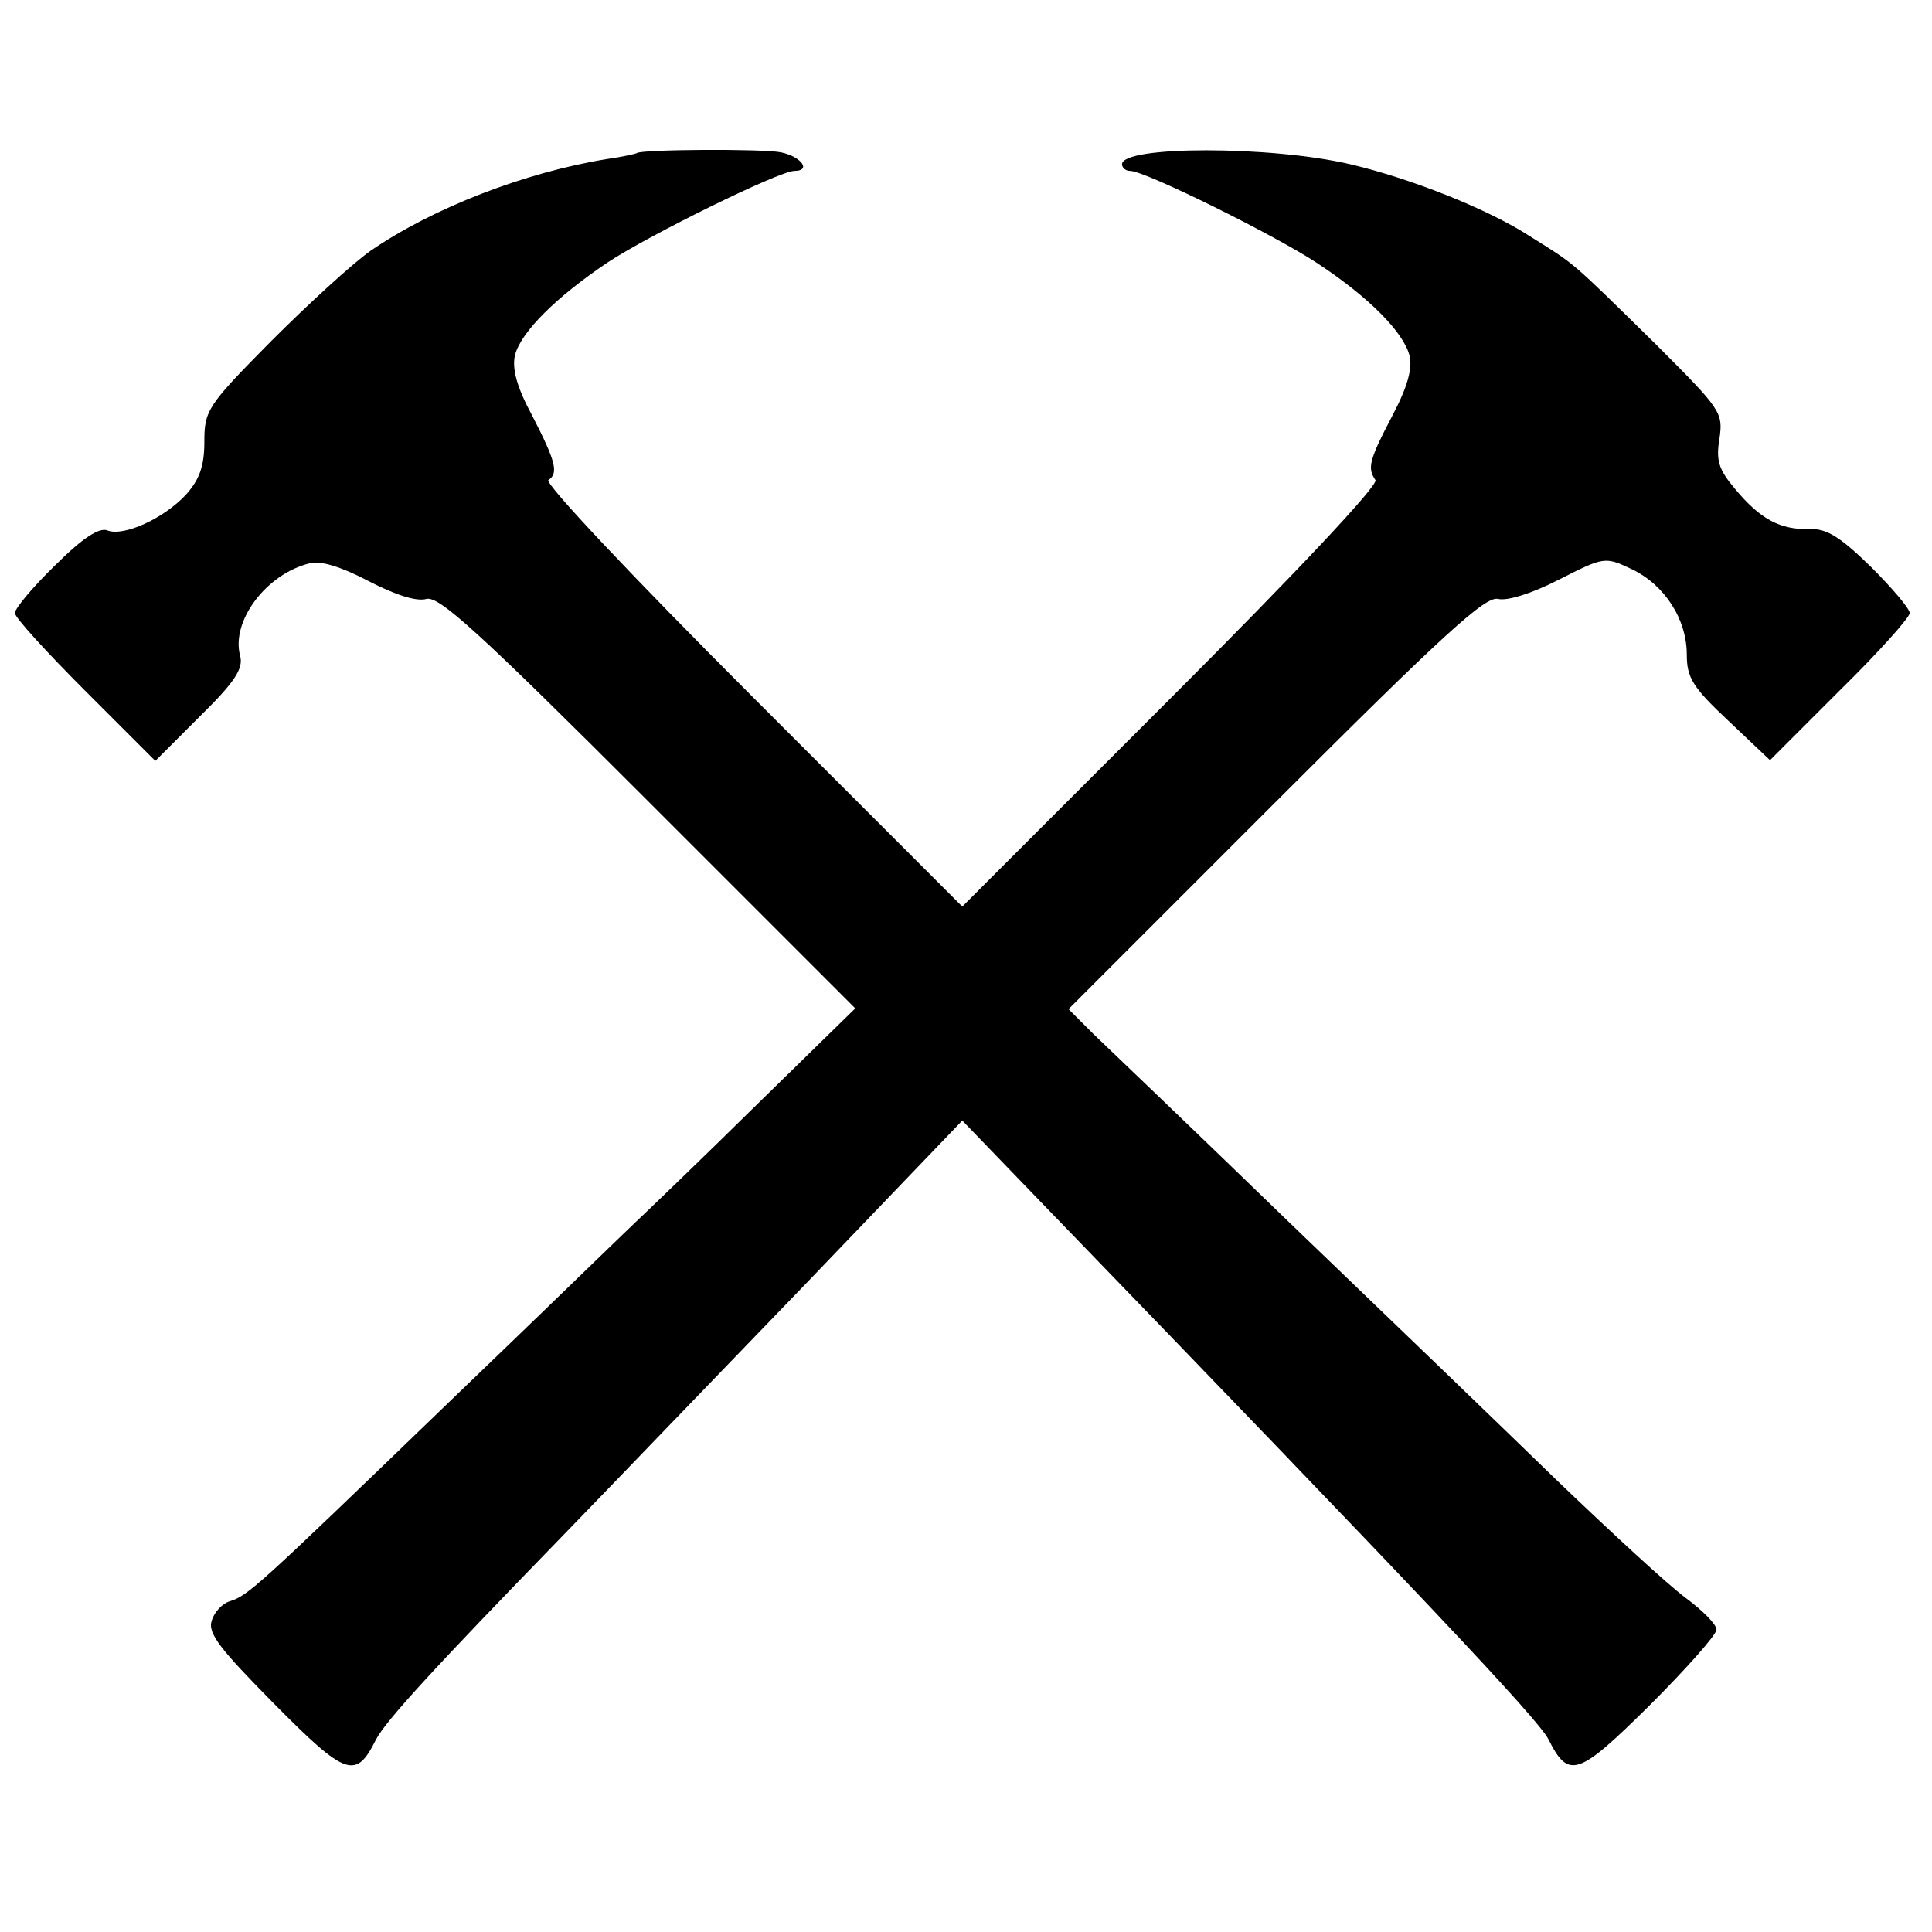
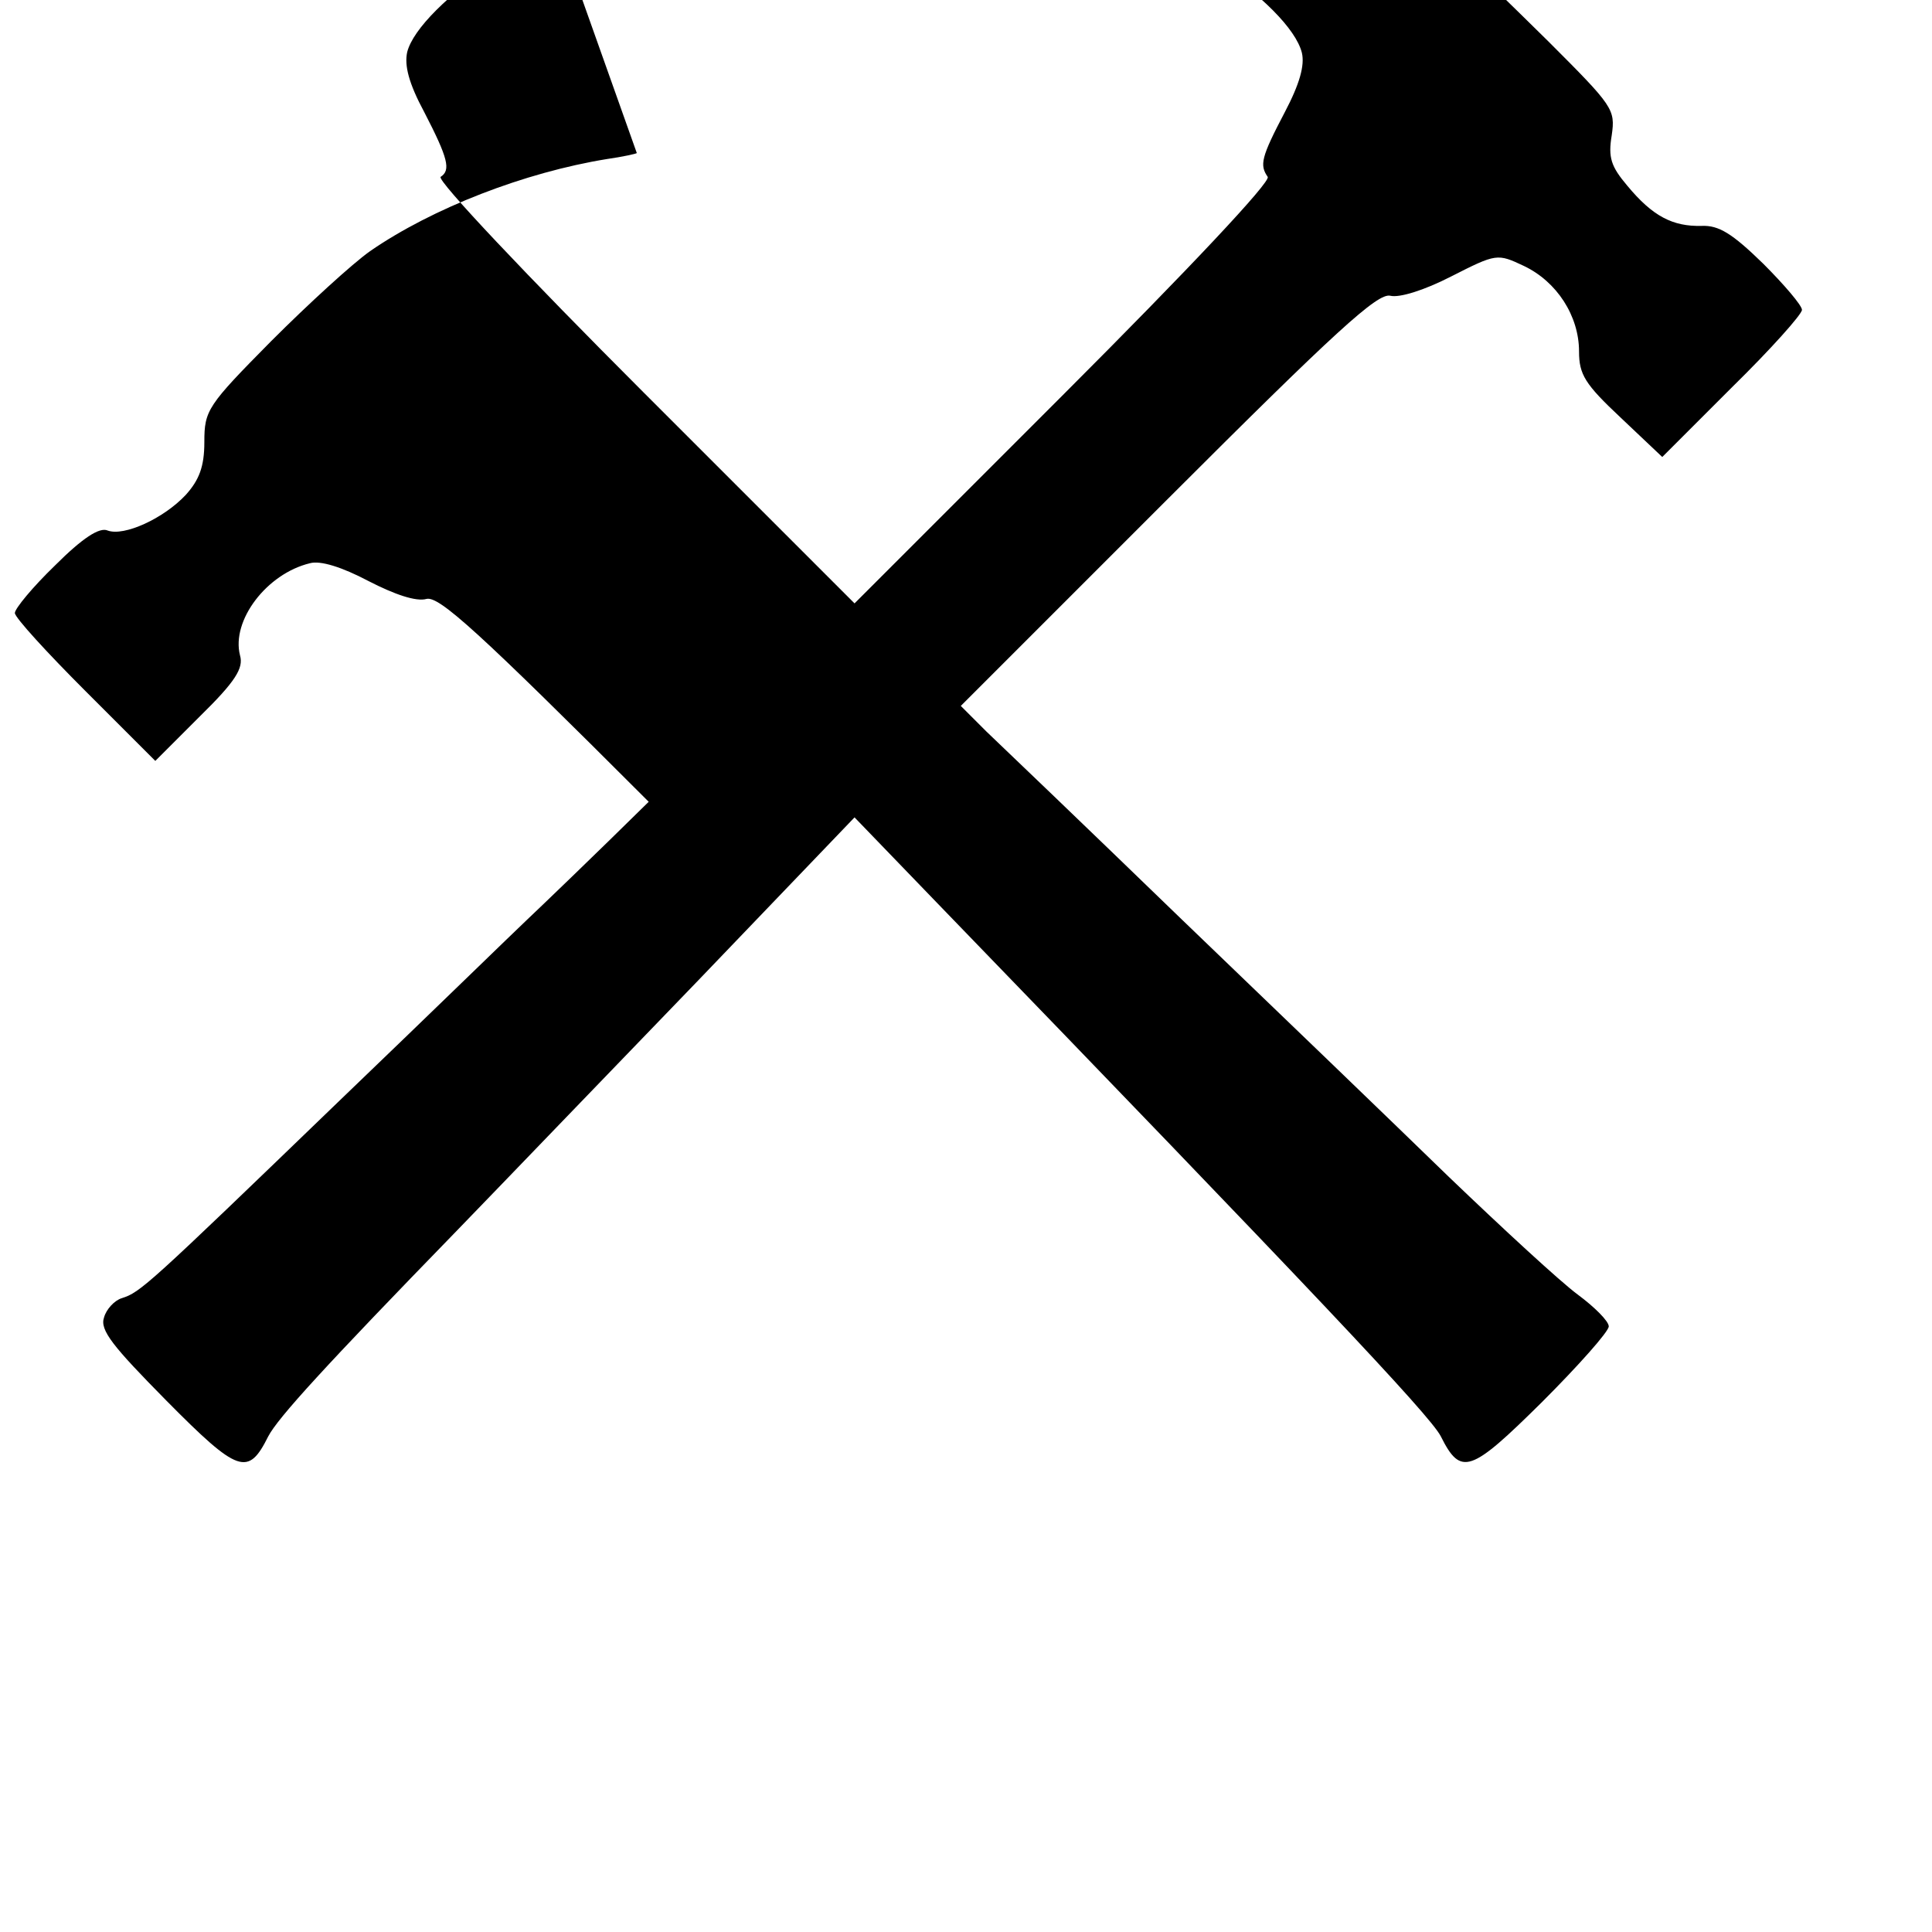
<svg xmlns="http://www.w3.org/2000/svg" version="1.0" width="260pt" height="260pt" viewBox="0 0 260 260" preserveAspectRatio="xMidYMid meet">
  <g transform="translate(0,260) scale(0.1,-0.1)" fill="#000000" stroke="none">
-     <path d="M857 2394 c-1 -1 -19 -5 -40 -8 -111 -18 -235 -66 -319 -124 -24 -17 -83 -71 -133 -121 -86 -87 -90 -93 -90 -136 0 -33 -7 -51 -25 -71 -30 -32 -83 -56 -105 -48 -11 5 -34 -10 -71 -47 -30 -29 -54 -58 -54 -64 0 -6 43 -53 95 -105 l94 -94 60 60 c48 47 59 65 54 82 -12 47 36 110 94 124 14 4 43 -5 79 -24 35 -18 64 -28 78 -24 17 4 69 -43 299 -273 l278 -278 -133 -130 c-73 -72 -147 -143 -164 -159 -17 -16 -131 -127 -255 -246 -256 -247 -265 -255 -290 -263 -10 -3 -21 -15 -24 -26 -6 -17 12 -39 84 -112 97 -98 110 -102 137 -48 13 25 77 95 253 276 64 66 210 218 326 338 l210 219 110 -114 c500 -517 665 -691 679 -719 27 -54 40 -49 136 46 49 49 90 95 90 102 0 7 -19 26 -42 43 -23 17 -100 88 -173 158 -72 70 -234 226 -360 347 -125 121 -244 235 -263 253 l-34 34 278 278 c227 227 283 278 300 274 12 -3 45 7 82 26 61 31 62 31 98 14 44 -21 74 -67 74 -115 0 -31 8 -44 56 -89 l56 -53 94 94 c52 51 94 98 94 104 0 6 -24 34 -52 62 -42 41 -60 52 -83 51 -39 -1 -66 13 -100 54 -22 26 -26 38 -21 68 5 35 2 39 -85 126 -118 116 -108 107 -170 146 -57 37 -161 78 -242 97 -107 25 -307 25 -307 0 0 -5 5 -9 11 -9 20 0 196 -87 253 -125 68 -45 115 -92 123 -124 4 -17 -3 -42 -23 -80 -32 -61 -34 -71 -23 -87 5 -6 -106 -124 -274 -292 l-282 -282 -284 284 c-156 156 -279 286 -273 290 14 9 10 25 -22 87 -21 39 -27 63 -23 81 8 31 55 78 125 125 56 37 231 123 251 123 23 0 10 19 -18 25 -25 5 -188 4 -194 -1z" />
+     <path d="M857 2394 c-1 -1 -19 -5 -40 -8 -111 -18 -235 -66 -319 -124 -24 -17 -83 -71 -133 -121 -86 -87 -90 -93 -90 -136 0 -33 -7 -51 -25 -71 -30 -32 -83 -56 -105 -48 -11 5 -34 -10 -71 -47 -30 -29 -54 -58 -54 -64 0 -6 43 -53 95 -105 l94 -94 60 60 c48 47 59 65 54 82 -12 47 36 110 94 124 14 4 43 -5 79 -24 35 -18 64 -28 78 -24 17 4 69 -43 299 -273 c-73 -72 -147 -143 -164 -159 -17 -16 -131 -127 -255 -246 -256 -247 -265 -255 -290 -263 -10 -3 -21 -15 -24 -26 -6 -17 12 -39 84 -112 97 -98 110 -102 137 -48 13 25 77 95 253 276 64 66 210 218 326 338 l210 219 110 -114 c500 -517 665 -691 679 -719 27 -54 40 -49 136 46 49 49 90 95 90 102 0 7 -19 26 -42 43 -23 17 -100 88 -173 158 -72 70 -234 226 -360 347 -125 121 -244 235 -263 253 l-34 34 278 278 c227 227 283 278 300 274 12 -3 45 7 82 26 61 31 62 31 98 14 44 -21 74 -67 74 -115 0 -31 8 -44 56 -89 l56 -53 94 94 c52 51 94 98 94 104 0 6 -24 34 -52 62 -42 41 -60 52 -83 51 -39 -1 -66 13 -100 54 -22 26 -26 38 -21 68 5 35 2 39 -85 126 -118 116 -108 107 -170 146 -57 37 -161 78 -242 97 -107 25 -307 25 -307 0 0 -5 5 -9 11 -9 20 0 196 -87 253 -125 68 -45 115 -92 123 -124 4 -17 -3 -42 -23 -80 -32 -61 -34 -71 -23 -87 5 -6 -106 -124 -274 -292 l-282 -282 -284 284 c-156 156 -279 286 -273 290 14 9 10 25 -22 87 -21 39 -27 63 -23 81 8 31 55 78 125 125 56 37 231 123 251 123 23 0 10 19 -18 25 -25 5 -188 4 -194 -1z" />
  </g>
</svg>